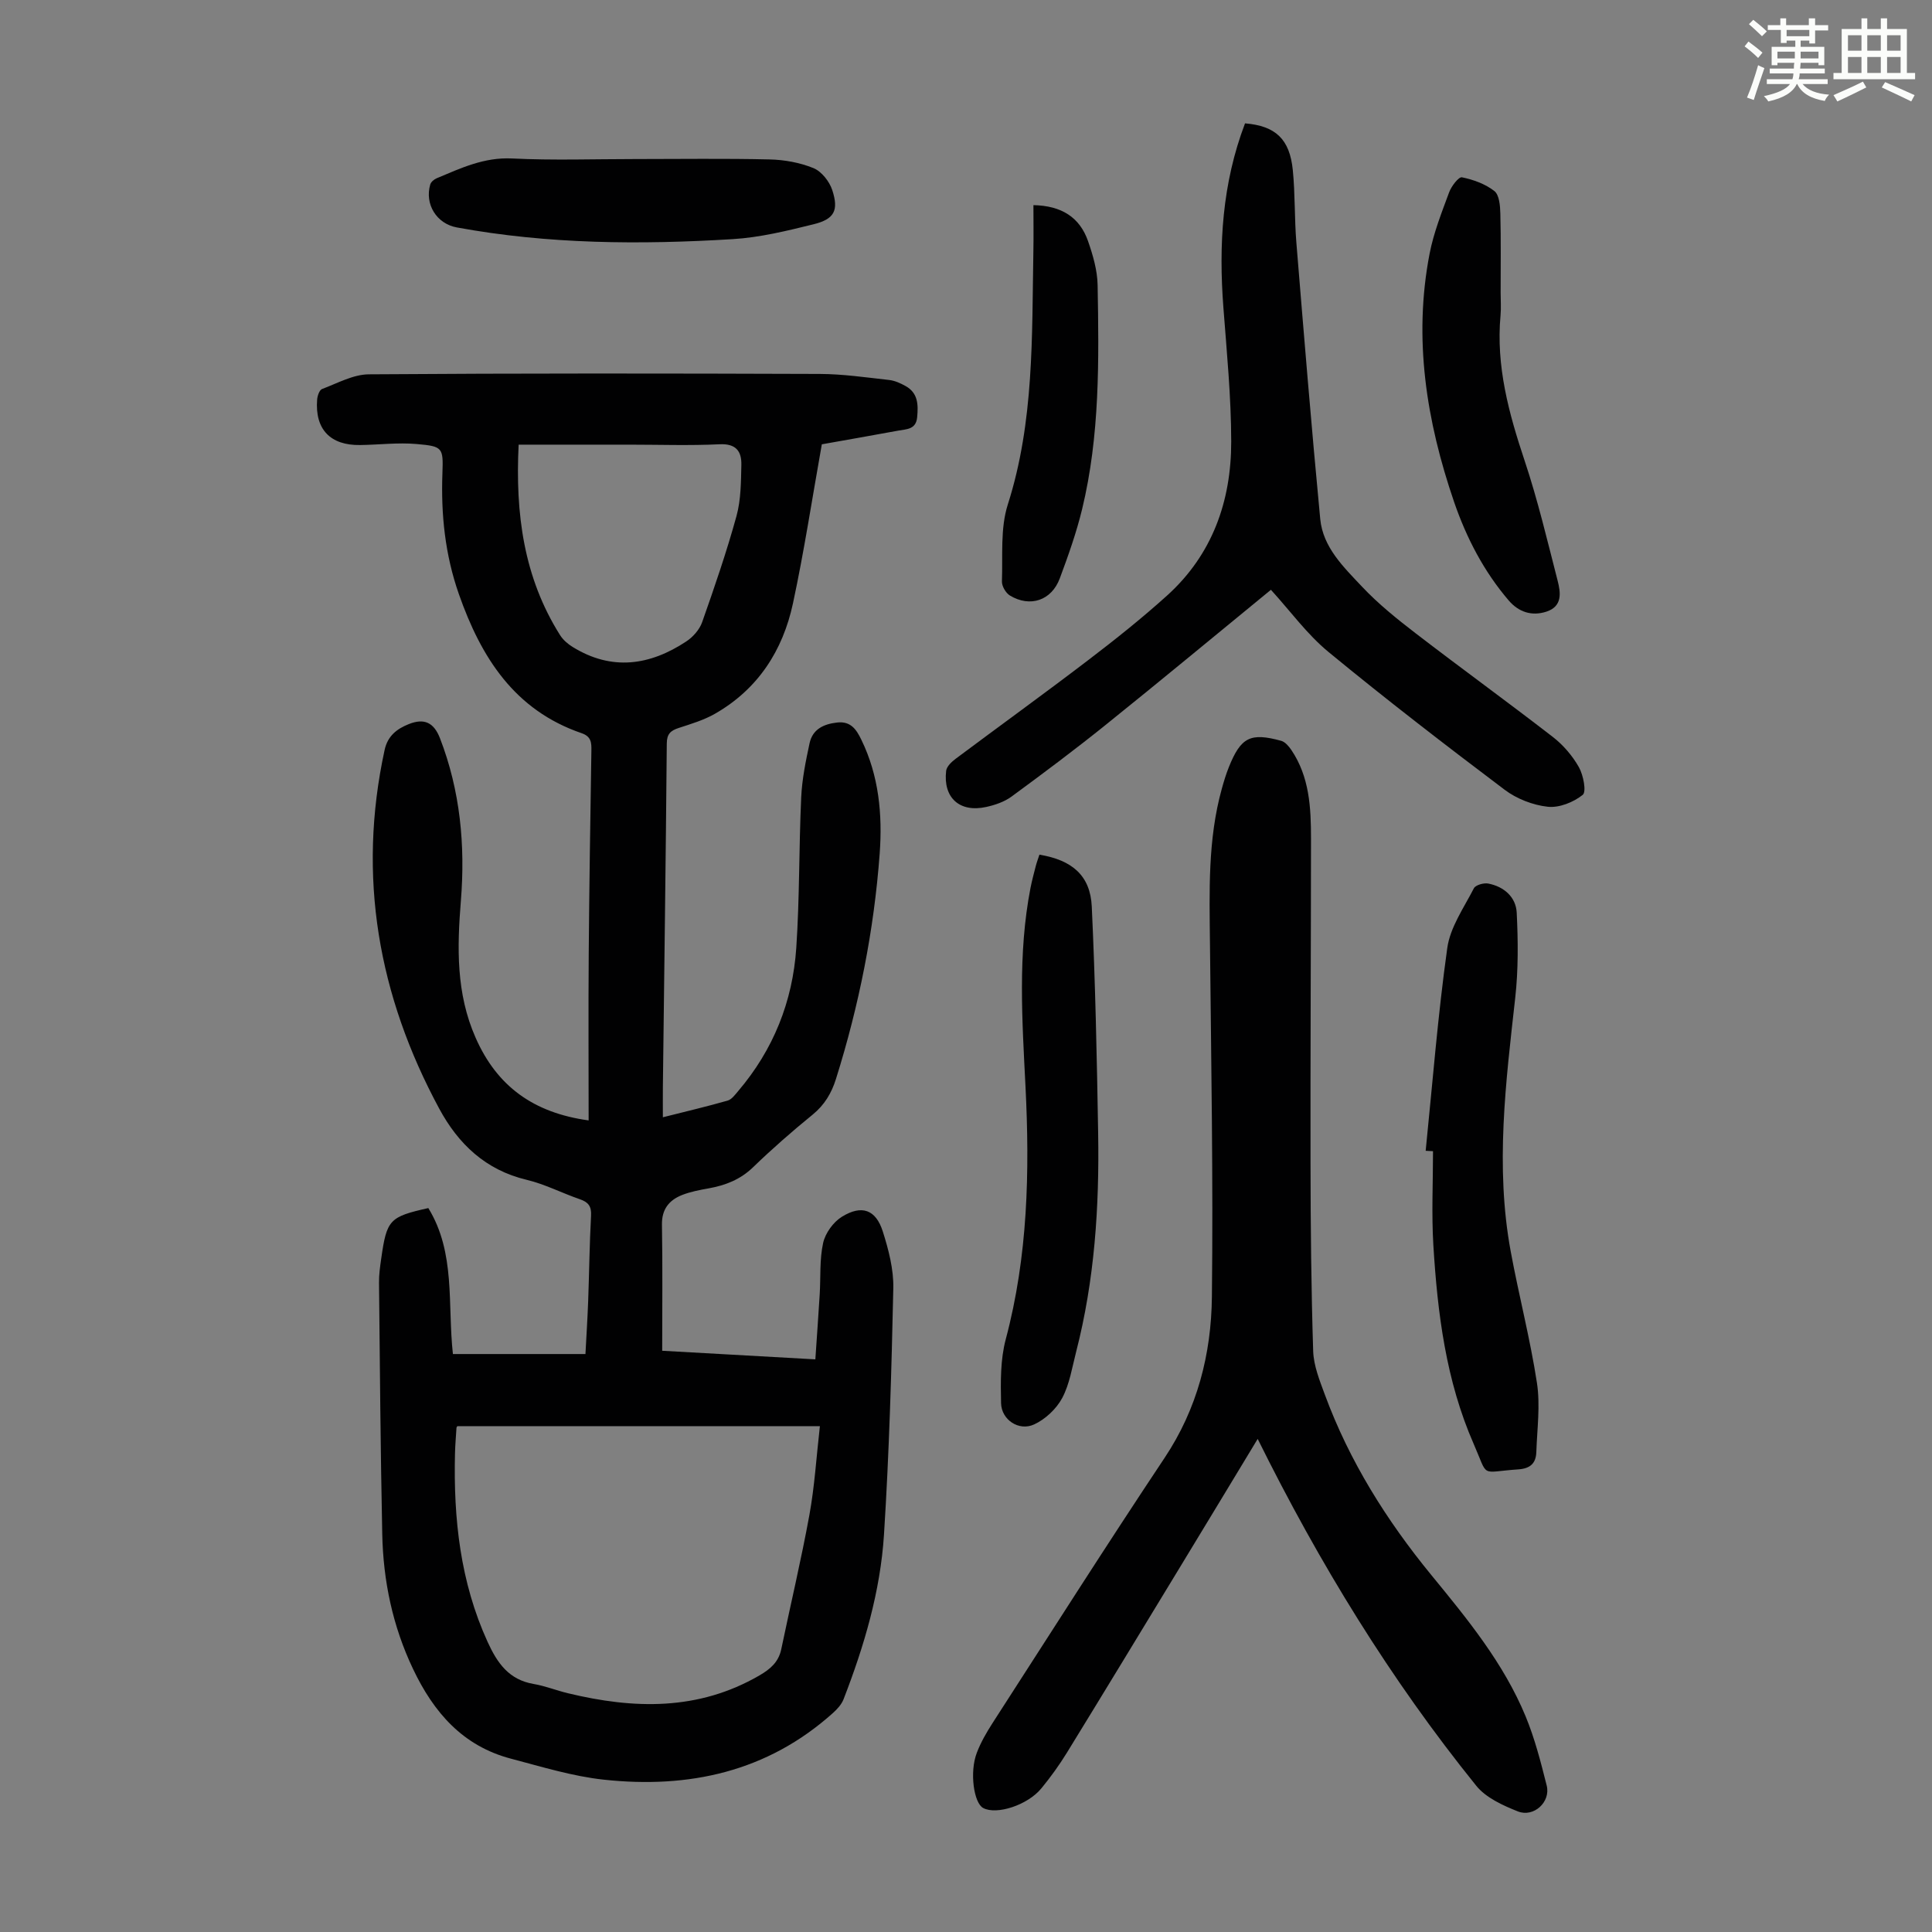
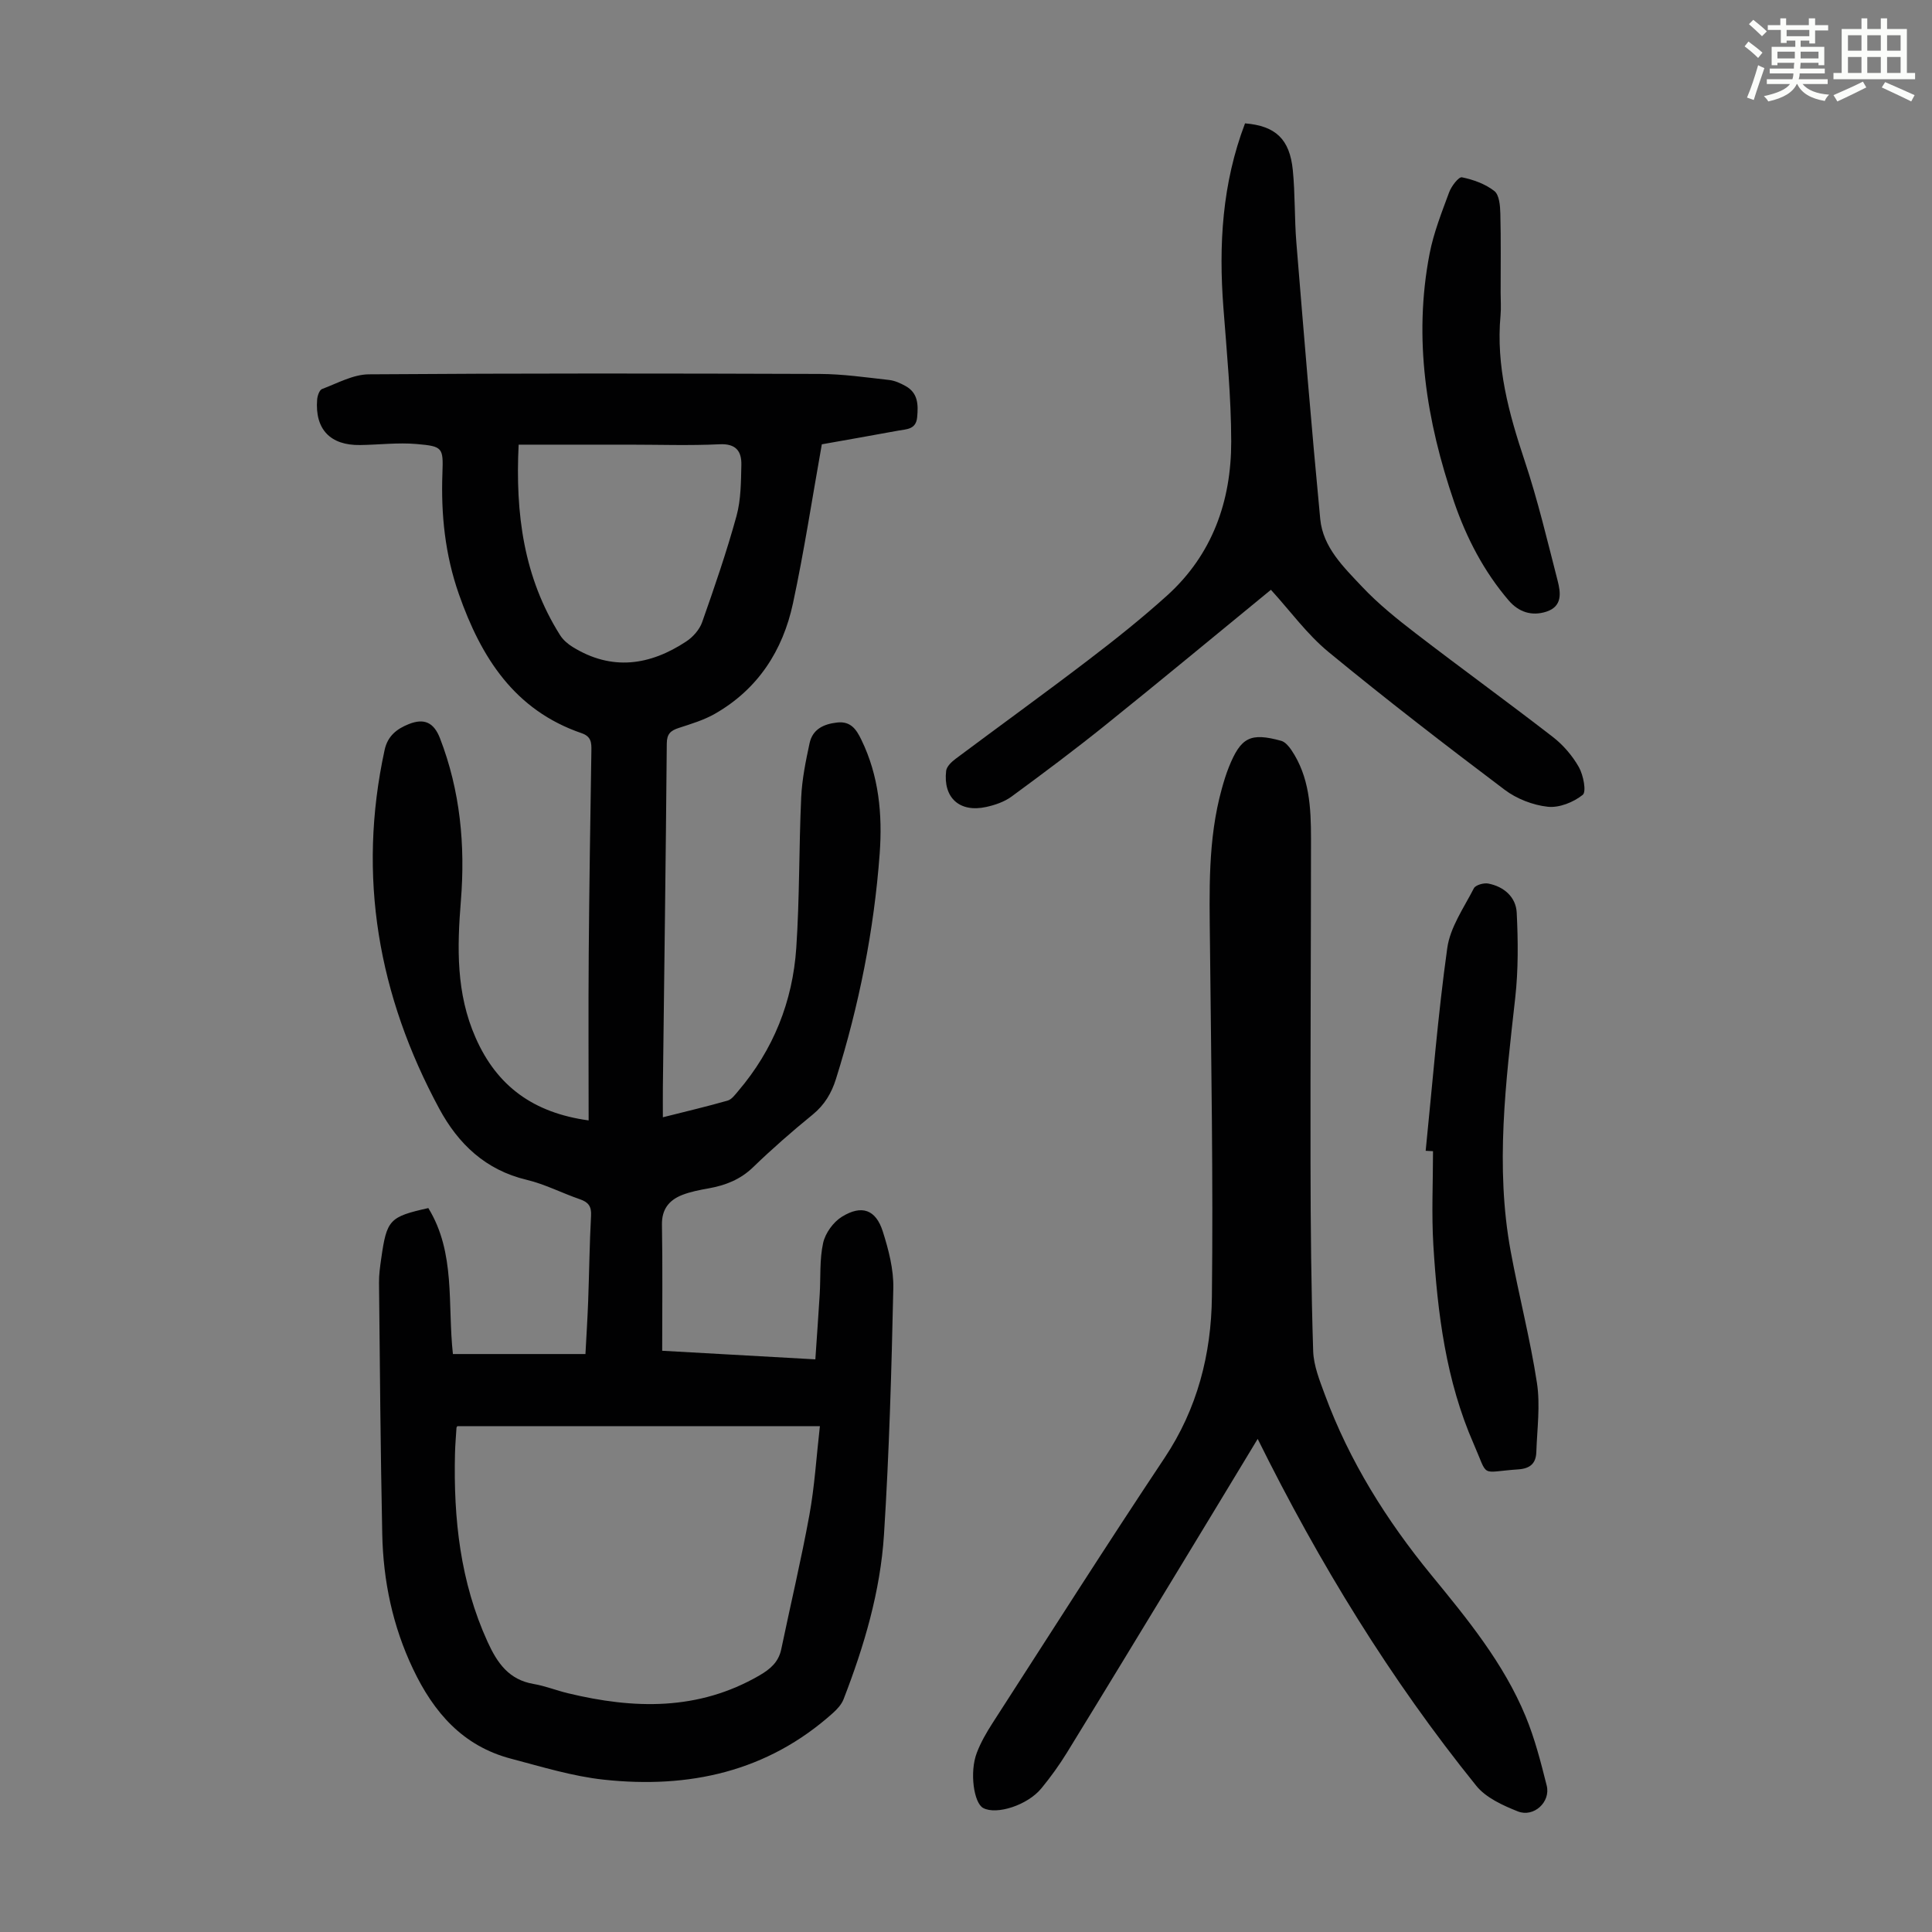
<svg xmlns="http://www.w3.org/2000/svg" enable-background="new 0 0 400 400" viewBox="0 0 400 400">
  <rect x="0" y="0" width="400" height="400" fill="#808080" stroke="none" />
  <path d="m361.2 9.6.8-1c.9.7 1.9 1.4 2.9 2.3l-.9 1.1c-1-1-2-1.8-2.8-2.4zm.5 10.6c.9-2.1 1.6-4.3 2.3-6.7.4.2.8.4 1.3.6-.7 2.1-1.5 4.3-2.2 6.6zm.4-15.2.9-.9c1 .8 2 1.6 2.8 2.4l-1 1c-.9-.9-1.8-1.7-2.7-2.5zm12.5-1.2h1.2v1.4h2.7v1.1h-2.7v2.7h-1.2v-.6h-1.8v1.3h4.9v3.8h-1.2v-.5h-3.7c0 .4-.1.9-.1 1.2h5.1v1h-5.2c0 .5-.1.9-.2 1.2h6v1h-5.2c1.1 1.3 2.9 2 5.5 2.2-.4.4-.7.8-.9 1.3-2.9-.5-4.8-1.6-5.7-3.5h-.1c-.8 1.7-2.7 2.9-5.9 3.6-.2-.4-.6-.8-.9-1.1 2.8-.6 4.6-1.4 5.4-2.5h-4.8v-1h5.3c.1-.3.2-.7.2-1.2h-4.9v-1h5c0-.4 0-.8.1-1.2h-3.5v.5h-1.2v-3.8h4.9v-1.3h-1.8v.5h-1.2v-2.7h-2.7v-1h2.6v-1.4h1.2v1.4h4.7v-1.4zm-6.6 8.3h3.6c0-.4 0-.9 0-1.4h-3.6zm1.9-4.6h4.7v-1.3h-4.7zm6.6 3.2h-3.7v1.4h3.7z" fill="#fbfcfa" />
  <path d="m385.3 3.8h1.3v2.2h2.8v-2.2h1.3v2.2h4.1v9.1h1.7v1.3h-16.9v-1.3h1.7v-9.1h4.1v-2.2zm.4 13.1.7 1.2c-1.8.9-3.8 1.9-6 2.9-.2-.4-.5-.8-.8-1.3 2.3-1 4.3-1.9 6.1-2.8zm-3.1-6.4h2.8v-3.2h-2.8zm0 4.6h2.8v-3.3h-2.8zm4-4.6h2.8v-3.2h-2.8zm0 4.6h2.8v-3.3h-2.8zm3.7 1.9c2.1.9 4.1 1.8 6.1 2.7l-.7 1.3c-2.2-1.1-4.2-2-6.1-2.9zm3.2-9.7h-2.8v3.2h2.8zm-2.8 7.8h2.8v-3.3h-2.8z" fill="#fbfcfa" />
  <g fill="#010102">
    <path d="m121.87 231.97c0-11.53-.07-23.04.02-34.56.11-13.99.33-27.99.55-41.98.03-1.67-.02-2.94-2.02-3.63-13.9-4.76-20.81-15.67-25.41-28.78-2.87-8.18-3.73-16.51-3.41-25.08.19-5.28.06-5.54-5.35-6.01-3.86-.34-7.79.16-11.7.21-6.18.09-9.37-3.27-8.89-9.41.06-.78.47-1.98 1.02-2.19 3.18-1.19 6.44-3.02 9.69-3.04 31.12-.23 62.24-.19 93.36-.08 4.79.02 9.58.72 14.35 1.25 1.17.13 2.36.67 3.42 1.26 2.58 1.44 2.63 3.85 2.39 6.44-.23 2.57-2.19 2.47-3.88 2.78-5.37.99-10.75 1.93-15.86 2.84-2 11.2-3.66 22.15-5.98 32.95-2.1 9.78-7.27 17.77-16.17 22.85-2.3 1.31-4.92 2.09-7.46 2.92-1.69.55-2.48 1.23-2.49 3.24-.2 23.73-.53 47.47-.81 71.2-.02 1.88 0 3.77 0 6.17 4.66-1.18 9.06-2.21 13.4-3.45.85-.24 1.55-1.22 2.18-1.96 7.29-8.55 11.29-18.55 12.04-29.65.7-10.37.54-20.79 1.02-31.17.17-3.76.94-7.51 1.73-11.2.62-2.89 2.87-3.98 5.7-4.3 2.85-.33 4.01 1.48 5.01 3.54 3.65 7.47 4.4 15.49 3.81 23.59-1.17 15.9-4.28 31.45-9.05 46.66-.93 2.96-2.37 5.38-4.84 7.4-4.25 3.46-8.39 7.08-12.33 10.89-2.65 2.56-5.72 3.74-9.2 4.37-1.86.33-3.76.69-5.51 1.38-2.68 1.07-4.21 2.94-4.15 6.16.15 8.58.05 17.17.05 26.08 10.61.6 20.83 1.17 31.71 1.78.31-4.61.63-9.02.9-13.43.22-3.57-.05-7.23.71-10.67.45-2.03 2.1-4.32 3.88-5.42 4.12-2.55 7.04-1.49 8.48 3.06 1.2 3.79 2.26 7.85 2.17 11.77-.37 17-.85 34.01-1.93 50.98-.75 11.77-4.11 23.09-8.37 34.08-.42 1.08-1.32 2.06-2.2 2.85-13.6 12.2-29.86 15.7-47.45 13.8-6.49-.7-12.87-2.68-19.23-4.35-9.96-2.62-15.99-9.58-20.26-18.58-4.22-8.87-6.17-18.22-6.37-27.92-.36-17.34-.49-34.69-.67-52.04-.02-1.67.22-3.35.46-5.01 1.14-8.05 1.71-8.64 9.75-10.44 5.69 9.27 3.95 19.87 5.09 30.22h27.44c.19-3.56.42-7.21.56-10.86.22-5.93.28-11.87.6-17.79.11-1.95-.57-2.8-2.31-3.4-3.7-1.27-7.24-3.12-11.01-4.02-8.51-2.02-14.17-7.42-18.12-14.75-12.61-23.37-16.99-48.05-11.3-74.25.63-2.91 2.54-4.37 5-5.35 3.2-1.28 5.19-.34 6.46 2.92 4.2 10.86 5.26 22.15 4.33 33.66-.78 9.66-1.01 19.17 3.05 28.35 4.4 10.01 11.95 15.55 23.4 17.12zm-27.19 63.31c-.08.15-.17.24-.17.34-.11 1.79-.27 3.57-.31 5.36-.32 13.43 1.08 26.52 6.75 38.95 2.01 4.4 4.41 7.85 9.54 8.72 2.41.41 4.72 1.35 7.11 1.92 13.63 3.29 26.98 3.66 39.65-3.7 2.23-1.3 3.94-2.75 4.5-5.41 1.93-9.28 4.13-18.5 5.83-27.82 1.07-5.87 1.43-11.87 2.17-18.37-25.35.01-50.13.01-75.07.01zm12.7-203.22c-.71 14.3 1.05 27.5 8.57 39.43.62.98 1.6 1.84 2.6 2.45 8.1 5.01 15.99 3.86 23.57-1.16 1.37-.91 2.71-2.43 3.25-3.96 2.56-7.26 5.07-14.56 7.11-21.97.93-3.38.93-7.06 1.01-10.61.06-2.79-1.09-4.42-4.49-4.26-6.25.3-12.52.08-18.78.08-7.49 0-14.97 0-22.84 0z" />
    <path d="m260.39 297.91c-5.51 9.1-10.87 17.99-16.27 26.86-7.73 12.71-15.44 25.44-23.23 38.11-1.58 2.57-3.36 5.03-5.27 7.36-2.85 3.5-9.28 5.57-12.06 4.09-1.95-1.04-2.85-7.43-1.33-11.41.82-2.17 2.02-4.24 3.28-6.2 11.82-18.33 23.52-36.74 35.61-54.89 6.79-10.19 9.66-21.5 9.79-33.32.28-24.39-.15-48.79-.4-73.19-.11-10.75-.47-21.5 2.45-32.01.42-1.51.87-3.01 1.45-4.46 2.49-6.21 4.46-7.23 10.85-5.47.81.22 1.57 1.12 2.09 1.88 3.77 5.57 4.08 11.96 4.08 18.37-.01 22.5-.14 44.99-.1 67.49.02 12.87.14 25.75.55 38.62.1 3.02 1.34 6.08 2.41 8.99 5.08 13.79 12.79 26.07 22.07 37.39 7.46 9.1 14.94 18.21 19.49 29.2 1.91 4.61 3.16 9.52 4.38 14.37.85 3.39-2.68 6.65-5.98 5.34-3.11-1.24-6.6-2.82-8.61-5.31-17.78-22.03-32.48-46.02-45.25-71.81z" />
    <path d="m257.77 25.54c6.33.52 9.25 3.27 9.89 9.66.5 4.99.33 10.04.74 15.05 1.56 19.07 3.12 38.15 4.94 57.2.56 5.88 4.86 9.98 8.65 14.01 3.35 3.56 7.23 6.68 11.12 9.67 9.4 7.23 19.01 14.19 28.39 21.45 2.15 1.66 4.06 3.9 5.39 6.25.93 1.65 1.6 5.1.79 5.74-1.91 1.53-4.87 2.72-7.23 2.46-3.09-.34-6.44-1.64-8.93-3.52-12.32-9.29-24.55-18.71-36.46-28.52-4.43-3.64-7.89-8.45-11.93-12.88-11.37 9.31-22.73 18.74-34.24 27.99-6.35 5.11-12.89 10-19.47 14.83-1.48 1.08-3.4 1.74-5.22 2.14-5.51 1.22-8.97-1.89-8.31-7.48.11-.9 1.12-1.86 1.95-2.48 9.13-6.83 18.39-13.51 27.45-20.43 5.59-4.26 11.11-8.66 16.33-13.37 9.38-8.47 13.3-19.55 13.29-31.87-.01-9.26-.92-18.53-1.62-27.77-.99-12.96-.26-25.67 4.48-38.13z" />
    <path d="m295.17 238.26c1.42-14 2.52-28.04 4.47-41.97.6-4.31 3.44-8.35 5.51-12.38.35-.68 2.05-1.16 2.98-.98 3.26.63 5.73 2.8 5.89 6.04.29 5.86.34 11.81-.31 17.64-1.95 17.47-4.17 34.92-.94 52.45 1.68 9.12 4.04 18.12 5.44 27.27.71 4.65.03 9.53-.13 14.3-.08 2.31-1.22 3.42-3.75 3.59-8.04.54-6.08 1.9-9.21-5.25-5.75-13.09-7.5-27.08-8.36-41.18-.39-6.46-.07-12.96-.07-19.45-.51-.02-1.02-.05-1.52-.08z" />
-     <path d="m215.2 176.95c6.81 1.12 10.54 4.36 10.84 10.74.73 15.62 1.06 31.27 1.32 46.9.26 15.25-.73 30.41-4.55 45.26-.84 3.24-1.35 6.7-2.89 9.59-1.2 2.25-3.49 4.4-5.81 5.47-3.14 1.46-6.77-.94-6.85-4.39-.1-4.41-.15-9.03.97-13.24 4.59-17.22 4.97-34.69 4.09-52.29-.69-13.75-1.62-27.49 1.03-41.14.3-1.53.71-3.05 1.1-4.56.19-.74.47-1.47.75-2.34z" />
+     <path d="m215.2 176.95z" />
    <path d="m310.69 60.61c0 1.57.12 3.14-.02 4.69-.97 10.49 1.72 20.29 5 30.12 2.71 8.12 4.68 16.49 6.82 24.8.64 2.48 1.03 5.31-2.31 6.41-3.05 1-5.77.08-7.81-2.3-5.15-6.01-8.75-12.95-11.31-20.39-5.73-16.72-8.48-33.81-5.08-51.41.84-4.34 2.51-8.55 4.05-12.72.46-1.26 1.98-3.24 2.65-3.1 2.36.48 4.84 1.38 6.71 2.84 1.02.8 1.2 3.04 1.24 4.65.14 5.45.06 10.93.06 16.41z" />
-     <path d="m131.51 32.93c9.28 0 18.56-.14 27.84.08 3.06.07 6.27.65 9.08 1.8 1.67.69 3.29 2.75 3.88 4.54 1.38 4.22.43 6.02-3.86 7.08-5.51 1.36-11.12 2.74-16.75 3.08-19.1 1.17-38.19 1.06-57.11-2.42-4.22-.77-6.7-4.83-5.51-8.9.15-.51.77-1.04 1.3-1.27 5.01-2.1 9.85-4.4 15.65-4.11 8.47.42 16.98.12 25.48.12z" />
-     <path d="m213.96 42.47c5.84.12 9.59 2.53 11.31 7.46 1.02 2.93 1.93 6.06 1.98 9.12.28 15.54.48 31.12-3.21 46.37-1.18 4.86-2.87 9.63-4.62 14.32-1.71 4.6-6.16 6.08-10.34 3.55-.85-.52-1.68-1.95-1.64-2.93.19-5.32-.36-10.96 1.21-15.89 5.49-17.18 4.98-34.83 5.3-52.46.06-3.09.01-6.21.01-9.54z" />
  </g>
</svg>